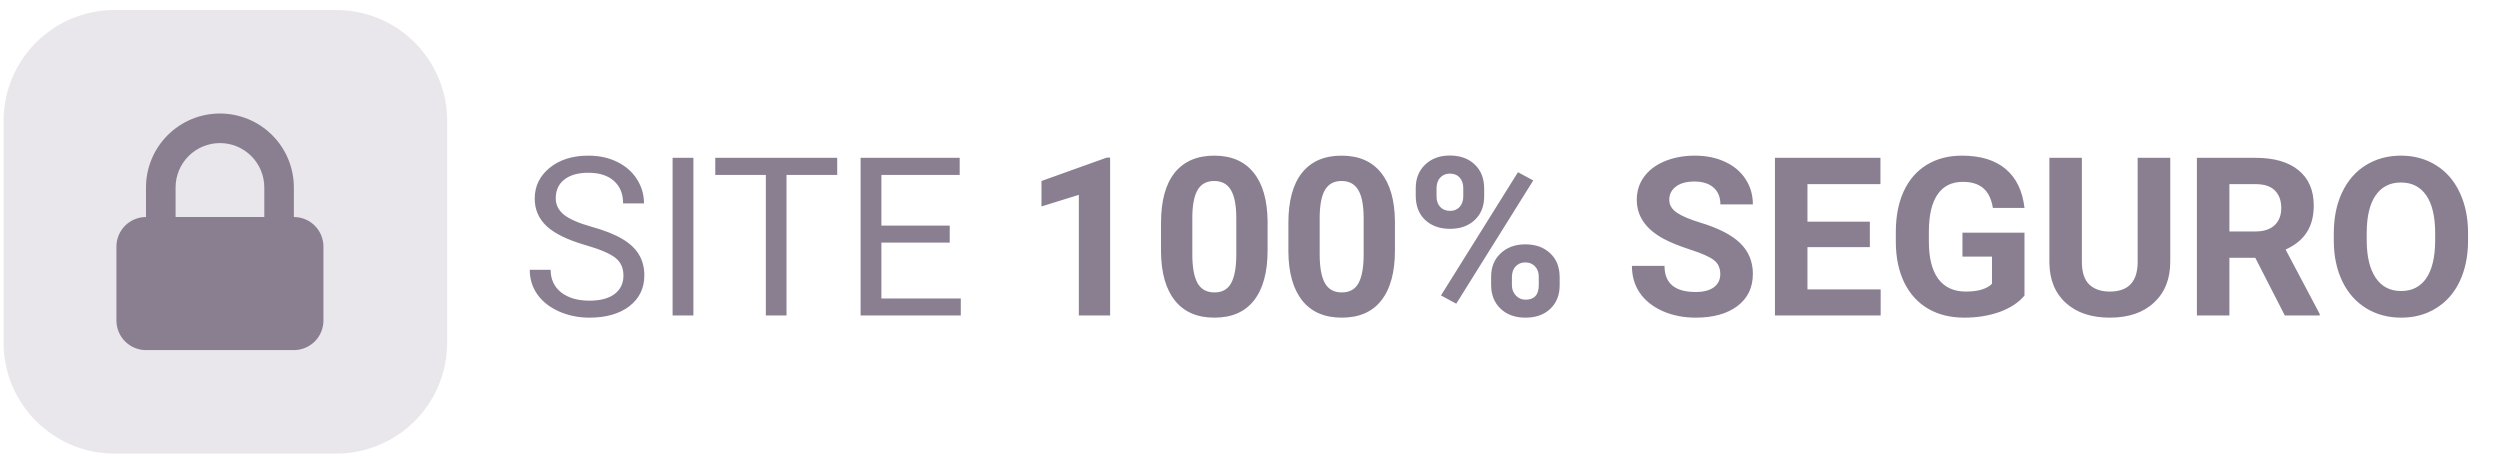
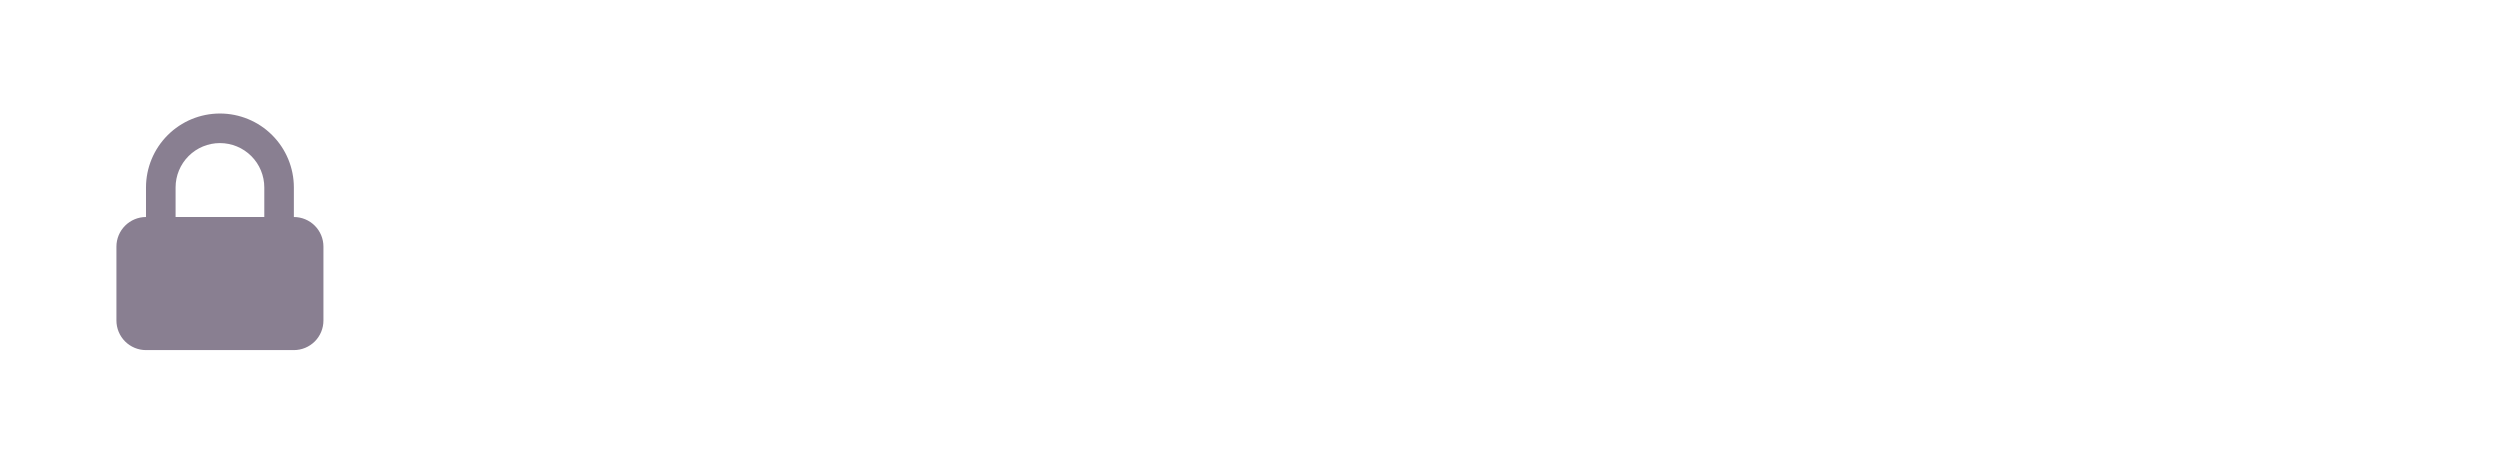
<svg xmlns="http://www.w3.org/2000/svg" width="128" height="24" viewBox="0 0 128 24" fill="none">
-   <path d="M29.996 12.555C29.082 12.292 28.417 11.971 27.999 11.59C27.585 11.205 27.378 10.732 27.378 10.17C27.378 9.535 27.632 9.01 28.138 8.596C28.648 8.178 29.31 7.969 30.123 7.969C30.677 7.969 31.171 8.076 31.604 8.291C32.04 8.505 32.376 8.801 32.613 9.178C32.853 9.555 32.973 9.967 32.973 10.414H31.903C31.903 9.926 31.748 9.544 31.437 9.267C31.127 8.986 30.689 8.845 30.123 8.845C29.598 8.845 29.188 8.962 28.892 9.194C28.6 9.424 28.454 9.743 28.454 10.154C28.454 10.483 28.593 10.762 28.87 10.991C29.151 11.216 29.626 11.424 30.295 11.612C30.968 11.801 31.493 12.009 31.87 12.239C32.251 12.464 32.531 12.728 32.712 13.031C32.897 13.335 32.99 13.691 32.99 14.102C32.99 14.756 32.735 15.281 32.225 15.677C31.714 16.068 31.032 16.264 30.179 16.264C29.624 16.264 29.107 16.159 28.626 15.948C28.145 15.734 27.774 15.442 27.512 15.072C27.253 14.702 27.123 14.283 27.123 13.813H28.193C28.193 14.301 28.373 14.688 28.731 14.972C29.093 15.253 29.576 15.394 30.179 15.394C30.74 15.394 31.171 15.279 31.471 15.05C31.77 14.821 31.92 14.508 31.92 14.113C31.92 13.717 31.781 13.412 31.504 13.198C31.227 12.98 30.724 12.765 29.996 12.555ZM35.502 16.153H34.437V8.08H35.502V16.153ZM42.865 8.956H40.27V16.153H39.211V8.956H36.622V8.08H42.865V8.956ZM48.626 12.422H45.127V15.283H49.192V16.153H44.063V8.08H49.136V8.956H45.127V11.551H48.626V12.422ZM56.838 16.153H55.236V9.976L53.323 10.57V9.267L56.666 8.069H56.838V16.153ZM64.901 12.815C64.901 13.932 64.669 14.786 64.207 15.377C63.745 15.969 63.069 16.264 62.178 16.264C61.298 16.264 60.626 15.974 60.16 15.394C59.694 14.813 59.456 13.982 59.444 12.899V11.412C59.444 10.285 59.677 9.429 60.143 8.845C60.612 8.261 61.287 7.969 62.167 7.969C63.047 7.969 63.719 8.259 64.185 8.84C64.651 9.416 64.889 10.246 64.901 11.329V12.815ZM63.298 11.185C63.298 10.516 63.206 10.03 63.021 9.727C62.84 9.42 62.555 9.267 62.167 9.267C61.79 9.267 61.511 9.413 61.33 9.705C61.152 9.993 61.058 10.446 61.047 11.063V13.026C61.047 13.684 61.136 14.174 61.313 14.495C61.494 14.813 61.782 14.972 62.178 14.972C62.57 14.972 62.853 14.819 63.026 14.512C63.2 14.205 63.291 13.736 63.298 13.104V11.185ZM71.421 12.815C71.421 13.932 71.19 14.786 70.728 15.377C70.266 15.969 69.59 16.264 68.699 16.264C67.819 16.264 67.146 15.974 66.68 15.394C66.215 14.813 65.976 13.982 65.965 12.899V11.412C65.965 10.285 66.198 9.429 66.664 8.845C67.133 8.261 67.808 7.969 68.688 7.969C69.567 7.969 70.24 8.259 70.706 8.84C71.172 9.416 71.41 10.246 71.421 11.329V12.815ZM69.819 11.185C69.819 10.516 69.726 10.03 69.542 9.727C69.361 9.42 69.076 9.267 68.688 9.267C68.311 9.267 68.032 9.413 67.85 9.705C67.673 9.993 67.579 10.446 67.568 11.063V13.026C67.568 13.684 67.656 14.174 67.834 14.495C68.015 14.813 68.303 14.972 68.699 14.972C69.091 14.972 69.373 14.819 69.547 14.512C69.721 14.205 69.811 13.736 69.819 13.104V11.185ZM72.486 9.633C72.486 9.137 72.647 8.736 72.968 8.429C73.29 8.119 73.711 7.963 74.233 7.963C74.761 7.963 75.186 8.117 75.508 8.424C75.829 8.727 75.99 9.139 75.99 9.66V10.059C75.99 10.559 75.829 10.96 75.508 11.263C75.186 11.566 74.765 11.717 74.244 11.717C73.719 11.717 73.294 11.566 72.968 11.263C72.647 10.956 72.486 10.544 72.486 10.026V9.633ZM73.551 10.059C73.551 10.281 73.613 10.46 73.739 10.597C73.868 10.73 74.037 10.797 74.244 10.797C74.451 10.797 74.615 10.729 74.737 10.592C74.859 10.455 74.92 10.272 74.92 10.043V9.633C74.92 9.411 74.859 9.231 74.737 9.095C74.615 8.958 74.447 8.889 74.233 8.889C74.029 8.889 73.865 8.958 73.739 9.095C73.613 9.228 73.551 9.414 73.551 9.655V10.059ZM76.345 14.174C76.345 13.675 76.508 13.274 76.833 12.971C77.158 12.664 77.58 12.51 78.097 12.51C78.622 12.51 79.046 12.662 79.367 12.965C79.692 13.264 79.855 13.678 79.855 14.207V14.606C79.855 15.102 79.696 15.503 79.378 15.809C79.06 16.113 78.637 16.264 78.109 16.264C77.576 16.264 77.149 16.111 76.828 15.804C76.506 15.497 76.345 15.091 76.345 14.584V14.174ZM77.41 14.606C77.41 14.81 77.476 14.983 77.609 15.127C77.743 15.272 77.909 15.344 78.109 15.344C78.559 15.344 78.785 15.094 78.785 14.595V14.174C78.785 13.952 78.722 13.775 78.596 13.642C78.471 13.505 78.304 13.436 78.097 13.436C77.89 13.436 77.724 13.505 77.598 13.642C77.473 13.775 77.41 13.957 77.41 14.19V14.606ZM74.56 15.549L73.778 15.127L77.72 8.817L78.502 9.239L74.56 15.549ZM88.078 14.035C88.078 13.721 87.967 13.481 87.746 13.314C87.524 13.144 87.124 12.967 86.548 12.782C85.971 12.593 85.515 12.409 85.178 12.227C84.261 11.732 83.803 11.065 83.803 10.226C83.803 9.79 83.925 9.401 84.169 9.061C84.417 8.718 84.77 8.45 85.228 8.257C85.69 8.065 86.208 7.969 86.781 7.969C87.357 7.969 87.871 8.074 88.322 8.285C88.773 8.492 89.122 8.786 89.37 9.167C89.621 9.547 89.747 9.98 89.747 10.464H88.084C88.084 10.095 87.967 9.808 87.734 9.605C87.501 9.398 87.174 9.294 86.753 9.294C86.346 9.294 86.03 9.381 85.805 9.555C85.579 9.725 85.466 9.95 85.466 10.231C85.466 10.494 85.598 10.714 85.86 10.891C86.126 11.069 86.516 11.235 87.03 11.39C87.977 11.675 88.666 12.028 89.098 12.449C89.531 12.871 89.747 13.396 89.747 14.024C89.747 14.723 89.483 15.272 88.954 15.671C88.426 16.067 87.714 16.264 86.819 16.264C86.198 16.264 85.633 16.151 85.123 15.926C84.613 15.697 84.223 15.384 83.953 14.989C83.687 14.593 83.554 14.135 83.554 13.614H85.223C85.223 14.505 85.755 14.95 86.819 14.95C87.215 14.95 87.524 14.871 87.746 14.712C87.967 14.549 88.078 14.323 88.078 14.035ZM95.736 12.654H92.542V14.817H96.29V16.153H90.878V8.08H96.279V9.427H92.542V11.351H95.736V12.654ZM103.654 15.133C103.354 15.492 102.931 15.771 102.384 15.97C101.837 16.166 101.231 16.264 100.565 16.264C99.867 16.264 99.253 16.113 98.724 15.809C98.199 15.503 97.793 15.059 97.504 14.479C97.22 13.898 97.074 13.216 97.066 12.433V11.884C97.066 11.078 97.201 10.381 97.471 9.793C97.745 9.202 98.136 8.751 98.647 8.44C99.16 8.126 99.761 7.969 100.449 7.969C101.406 7.969 102.155 8.198 102.694 8.657C103.234 9.111 103.554 9.775 103.654 10.647H102.035C101.961 10.185 101.796 9.847 101.541 9.633C101.29 9.418 100.942 9.311 100.499 9.311C99.933 9.311 99.502 9.523 99.207 9.949C98.911 10.374 98.761 11.006 98.758 11.845V12.361C98.758 13.207 98.918 13.847 99.24 14.279C99.562 14.712 100.033 14.928 100.654 14.928C101.279 14.928 101.724 14.795 101.99 14.529V13.137H100.477V11.911H103.654V15.133ZM111.117 8.08V13.397C111.117 14.281 110.84 14.98 110.285 15.493C109.734 16.007 108.98 16.264 108.023 16.264C107.08 16.264 106.332 16.015 105.777 15.516C105.223 15.017 104.94 14.331 104.929 13.458V8.08H106.592V13.409C106.592 13.937 106.718 14.323 106.97 14.567C107.225 14.808 107.576 14.928 108.023 14.928C108.958 14.928 109.433 14.436 109.448 13.453V8.08H111.117ZM115.47 13.198H114.145V16.153H112.481V8.08H115.481C116.435 8.08 117.17 8.293 117.688 8.718C118.205 9.143 118.464 9.743 118.464 10.52C118.464 11.07 118.344 11.531 118.104 11.9C117.867 12.266 117.507 12.558 117.023 12.777L118.769 16.076V16.153H116.983L115.47 13.198ZM114.145 11.85H115.487C115.904 11.85 116.227 11.745 116.456 11.534C116.687 11.32 116.801 11.026 116.801 10.653C116.801 10.272 116.692 9.973 116.474 9.754C116.259 9.536 115.928 9.427 115.481 9.427H114.145V11.85ZM126.365 12.3C126.365 13.094 126.225 13.791 125.944 14.39C125.664 14.989 125.26 15.451 124.735 15.776C124.214 16.102 123.615 16.264 122.939 16.264C122.27 16.264 121.673 16.103 121.147 15.782C120.623 15.46 120.217 15.002 119.928 14.407C119.64 13.808 119.493 13.12 119.49 12.344V11.945C119.49 11.15 119.632 10.451 119.917 9.849C120.205 9.243 120.609 8.779 121.131 8.457C121.656 8.132 122.255 7.969 122.928 7.969C123.601 7.969 124.197 8.132 124.719 8.457C125.244 8.779 125.648 9.243 125.933 9.849C126.221 10.451 126.365 11.148 126.365 11.939V12.3ZM124.68 11.934C124.68 11.087 124.528 10.444 124.225 10.004C123.923 9.564 123.489 9.344 122.928 9.344C122.369 9.344 121.939 9.562 121.636 9.998C121.333 10.431 121.179 11.067 121.176 11.906V12.3C121.176 13.124 121.327 13.763 121.631 14.218C121.934 14.673 122.369 14.9 122.939 14.9C123.497 14.9 123.926 14.682 124.225 14.246C124.525 13.806 124.676 13.166 124.68 12.327V11.934Z" fill="#897F91" />
-   <path opacity="0.3" d="M17.216 0.513H5.861C2.725 0.513 0.183 3.055 0.183 6.191V17.547C0.183 20.682 2.725 23.224 5.861 23.224H17.216C20.352 23.224 22.895 20.682 22.895 17.547V6.191C22.895 3.055 20.352 0.513 17.216 0.513Z" fill="#B4AEBA" />
  <path fill-rule="evenodd" clip-rule="evenodd" d="M7.475 11.111V9.597C7.475 8.593 7.874 7.631 8.584 6.921C9.294 6.211 10.257 5.812 11.261 5.812C12.265 5.812 13.228 6.211 13.937 6.921C14.647 7.631 15.046 8.593 15.046 9.597V11.111C15.448 11.111 15.833 11.271 16.117 11.555C16.401 11.839 16.56 12.224 16.56 12.626V16.411C16.56 16.812 16.401 17.198 16.117 17.482C15.833 17.765 15.448 17.925 15.046 17.925H7.475C7.074 17.925 6.689 17.765 6.405 17.482C6.121 17.198 5.961 16.812 5.961 16.411V12.626C5.961 12.224 6.121 11.839 6.405 11.555C6.689 11.271 7.074 11.111 7.475 11.111ZM13.532 9.597V11.111H8.99V9.597C8.99 8.995 9.229 8.417 9.655 7.991C10.081 7.565 10.658 7.326 11.261 7.326C11.863 7.326 12.441 7.565 12.867 7.991C13.293 8.417 13.532 8.995 13.532 9.597Z" fill="#897F91" />
</svg>